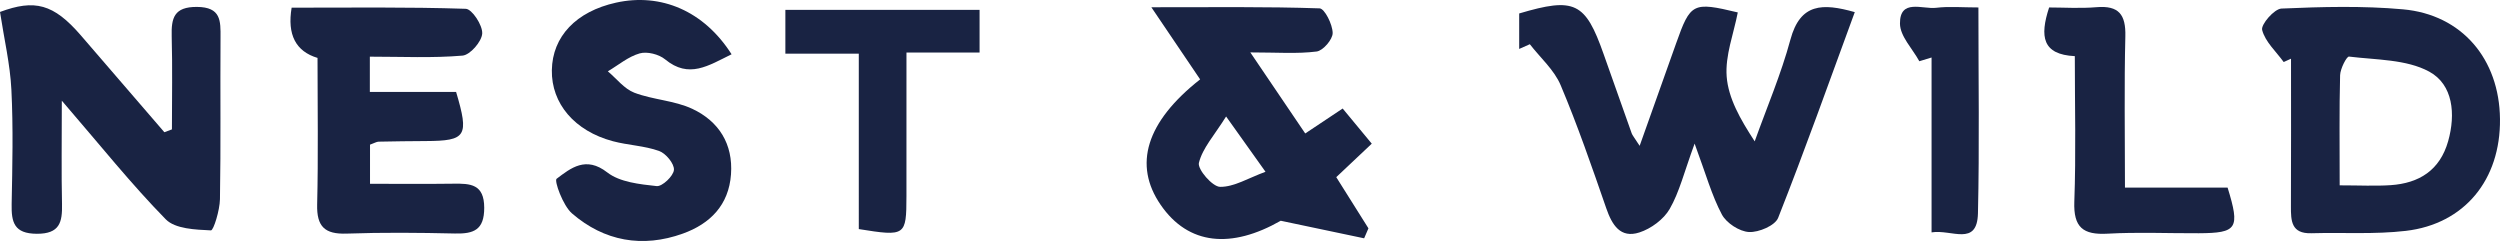
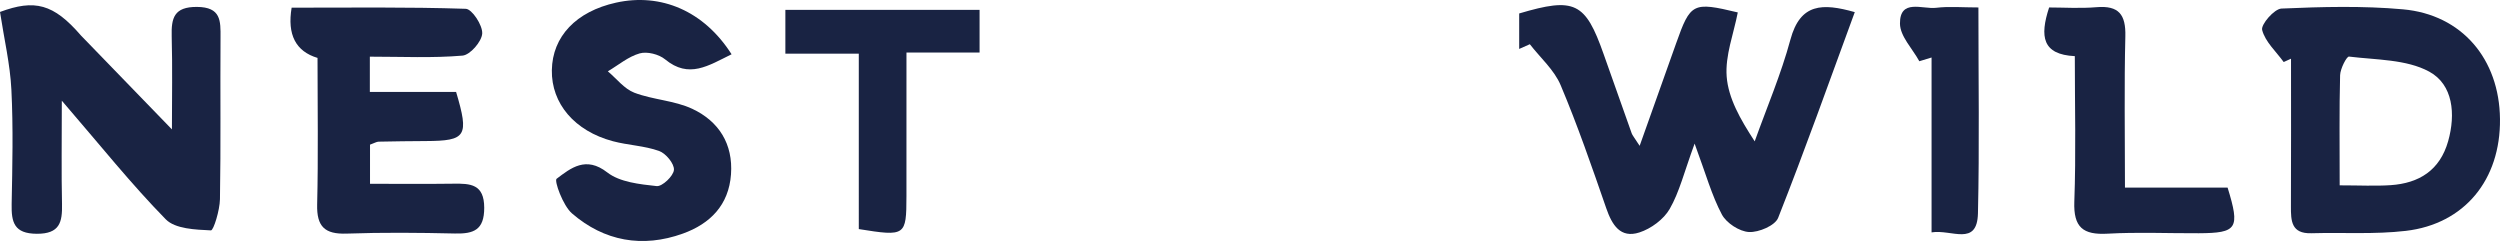
<svg xmlns="http://www.w3.org/2000/svg" id="b" data-name="Layer 2" width="603.882" height="58.218" viewBox="0 0 603.882 58.218">
  <g id="c" data-name="Layer 1">
    <g>
      <path d="m409.338,34.693c-2.535,6.908-3.667,11.697-6.025,15.786-1.444,2.505-4.499,4.758-7.307,5.668-4.601,1.492-6.616-1.812-8.013-5.846-3.462-9.992-6.914-20.01-11.023-29.745-1.553-3.678-4.904-6.606-7.435-9.875-.857.381-1.714.761-2.571,1.142V3.252c13.394-3.977,15.979-2.718,20.384,9.783,2.253,6.395,4.511,12.787,6.793,19.172.175.489.562.903,1.922,3.018,3.192-8.968,6.005-16.853,8.804-24.744,3.475-9.798,4.029-10.084,14.899-7.481-.994,5.168-3.075,10.427-2.683,15.496.402,5.203,3.223,10.22,6.77,15.647,2.921-8.173,6.368-16.206,8.62-24.557,2.377-8.813,7.738-8.872,15.553-6.659-6.198,16.878-12.072,33.395-18.511,49.692-.739,1.871-4.686,3.55-7.043,3.424-2.317-.124-5.45-2.163-6.554-4.24-2.45-4.609-3.855-9.768-6.579-17.111Z" fill="#192343" stroke-width="0" />
-       <path d="m289.895,19.175c-3.735-5.523-7.173-10.608-11.783-17.425,14.776,0,27.717-.165,40.637.27,1.211.041,3.127,3.851,3.161,5.937.026,1.546-2.323,4.291-3.871,4.486-4.714.596-9.553.216-16.019.216,5.005,7.388,9.03,13.33,13.263,19.579,3.138-2.09,5.767-3.841,9.045-6.025,2.346,2.835,4.514,5.454,7.027,8.491-3.064,2.89-5.764,5.436-8.576,8.089,2.684,4.267,5.228,8.313,7.773,12.36l-1.041,2.41c-6.005-1.264-12.01-2.528-20.145-4.241-11.858,6.767-22.273,5.97-29.02-3.863-6.612-9.636-3.535-19.98,9.548-30.286Zm6.274,8.962c-2.85,4.56-5.694,7.638-6.57,11.195-.381,1.549,3.256,5.776,5.109,5.801,3.398.045,6.826-2.124,10.977-3.639-3.481-4.887-5.78-8.113-9.516-13.357Z" fill="#192343" stroke-width="0" />
-       <path d="m41.529,31.255c0-7.5.148-15.005-.056-22.499-.12-4.417.568-7.111,6.088-7.084,5.843.029,5.736,3.353,5.708,7.432-.092,13.007.092,26.016-.138,39.02-.047,2.647-1.544,7.558-2.184,7.527-3.738-.179-8.625-.349-10.906-2.675-8.314-8.477-15.752-17.806-25.109-28.657,0,9.662-.12,17.324.047,24.98.095,4.357-.53,7.196-6.081,7.171-5.498-.025-6.17-2.779-6.084-7.177.18-9.21.397-18.443-.063-27.633C2.442,15.501.996,9.399,0,2.887,8.363-.221,12.922.884,19.557,8.576c6.717,7.786,13.431,15.576,20.146,23.364.609-.228,1.217-.456,1.826-.685Z" fill="#192343" stroke-width="0" />
+       <path d="m41.529,31.255c0-7.5.148-15.005-.056-22.499-.12-4.417.568-7.111,6.088-7.084,5.843.029,5.736,3.353,5.708,7.432-.092,13.007.092,26.016-.138,39.02-.047,2.647-1.544,7.558-2.184,7.527-3.738-.179-8.625-.349-10.906-2.675-8.314-8.477-15.752-17.806-25.109-28.657,0,9.662-.12,17.324.047,24.98.095,4.357-.53,7.196-6.081,7.171-5.498-.025-6.17-2.779-6.084-7.177.18-9.21.397-18.443-.063-27.633C2.442,15.501.996,9.399,0,2.887,8.363-.221,12.922.884,19.557,8.576Z" fill="#192343" stroke-width="0" />
      <path d="m551.636,14.987c-1.85-2.552-4.479-4.905-5.208-7.742-.341-1.328,2.921-5.1,4.664-5.176,9.77-.425,19.633-.692,29.354.184,14.259,1.286,23.281,12.026,23.433,26.496.154,14.626-8.524,25.355-22.756,27.019-7.524.88-15.21.353-22.819.572-4.855.14-4.941-2.999-4.925-6.498.055-11.887.021-23.775.021-35.663-.588.269-1.177.538-1.765.807Zm13.519,29.784c4.811,0,8.577.205,12.312-.044,6.905-.461,11.904-3.627,13.883-10.593,1.867-6.574,1.197-13.703-4.572-16.835-5.512-2.992-12.81-2.818-19.374-3.631-.553-.068-2.104,2.918-2.146,4.512-.22,8.388-.103,16.786-.103,26.591Z" fill="#192343" stroke-width="0" />
      <path d="m76.699,13.987q-7.896-2.366-6.254-12.134c13.886,0,27.986-.188,42.064.274,1.503.049,4.087,3.969,3.972,5.967-.112,1.949-2.919,5.182-4.76,5.34-7.246.622-14.578.255-22.384.255v8.524h20.837c3.186,10.721,2.44,11.806-7.281,11.859-3.813.021-7.626.064-11.438.148-.499.011-.991.332-2.077.721v9.455c6.705,0,13.413.068,20.118-.025,4.139-.057,7.458.076,7.469,5.812.01,5.349-2.514,6.326-7.069,6.221-8.715-.201-17.445-.28-26.154.024-5.303.185-7.264-1.698-7.132-7.034.286-11.641.089-23.294.089-35.408Z" fill="#192343" stroke-width="0" />
      <path d="m176.715,13.111c-5.618,2.747-10.305,5.966-16.049,1.232-1.494-1.232-4.334-1.957-6.139-1.449-2.756.776-5.15,2.826-7.698,4.335,2.111,1.772,3.956,4.236,6.392,5.165,4.52,1.723,9.707,1.872,14.03,3.908,6.363,2.995,9.856,8.443,9.324,15.814-.536,7.422-5.035,11.933-11.623,14.307-9.76,3.517-19.008,1.851-26.785-4.872-2.205-1.906-4.338-7.901-3.722-8.365,3.426-2.581,7.065-5.571,12.238-1.542,3.04,2.367,7.838,2.858,11.943,3.308,1.33.146,4.056-2.441,4.166-3.923.11-1.484-1.95-3.979-3.589-4.565-3.54-1.267-7.48-1.372-11.149-2.351-9.278-2.473-14.875-9.116-14.753-17.147.124-8.151,5.865-14.195,15.511-16.328,10.838-2.396,21.231,1.995,27.903,12.472Z" fill="#192343" stroke-width="0" />
      <path d="m513.292,45.316h24.79c3.05,9.897,2.336,10.976-6.963,11.024-7.343.039-14.705-.308-22.024.107-5.948.337-8.262-1.534-8.038-7.734.419-11.583.12-23.192.12-35.15-7.833-.384-8.516-4.705-6.206-11.758,3.52,0,7.503.267,11.435-.065,5.425-.458,7.107,1.799,6.977,7.035-.292,11.836-.092,23.685-.092,36.541Z" fill="#192343" stroke-width="0" />
      <path d="m236.619,2.384v10.313h-17.659c0,12.08.016,23.394-.005,34.707-.017,9.59-.226,9.738-11.511,7.931V12.967h-17.735V2.384h46.91Z" fill="#192343" stroke-width="0" />
      <path d="m463.619,14.791c-1.653-3.023-4.645-6.032-4.676-9.071-.061-6.117,5.455-3.435,8.743-3.837,3.108-.38,6.3-.082,10.206-.082,0,17.4.262,33.563-.11,49.71-.187,8.132-6.352,3.828-11.207,4.621V13.889c-.985.301-1.971.601-2.956.902Z" fill="#192343" stroke-width="0" />
    </g>
  </g>
</svg>